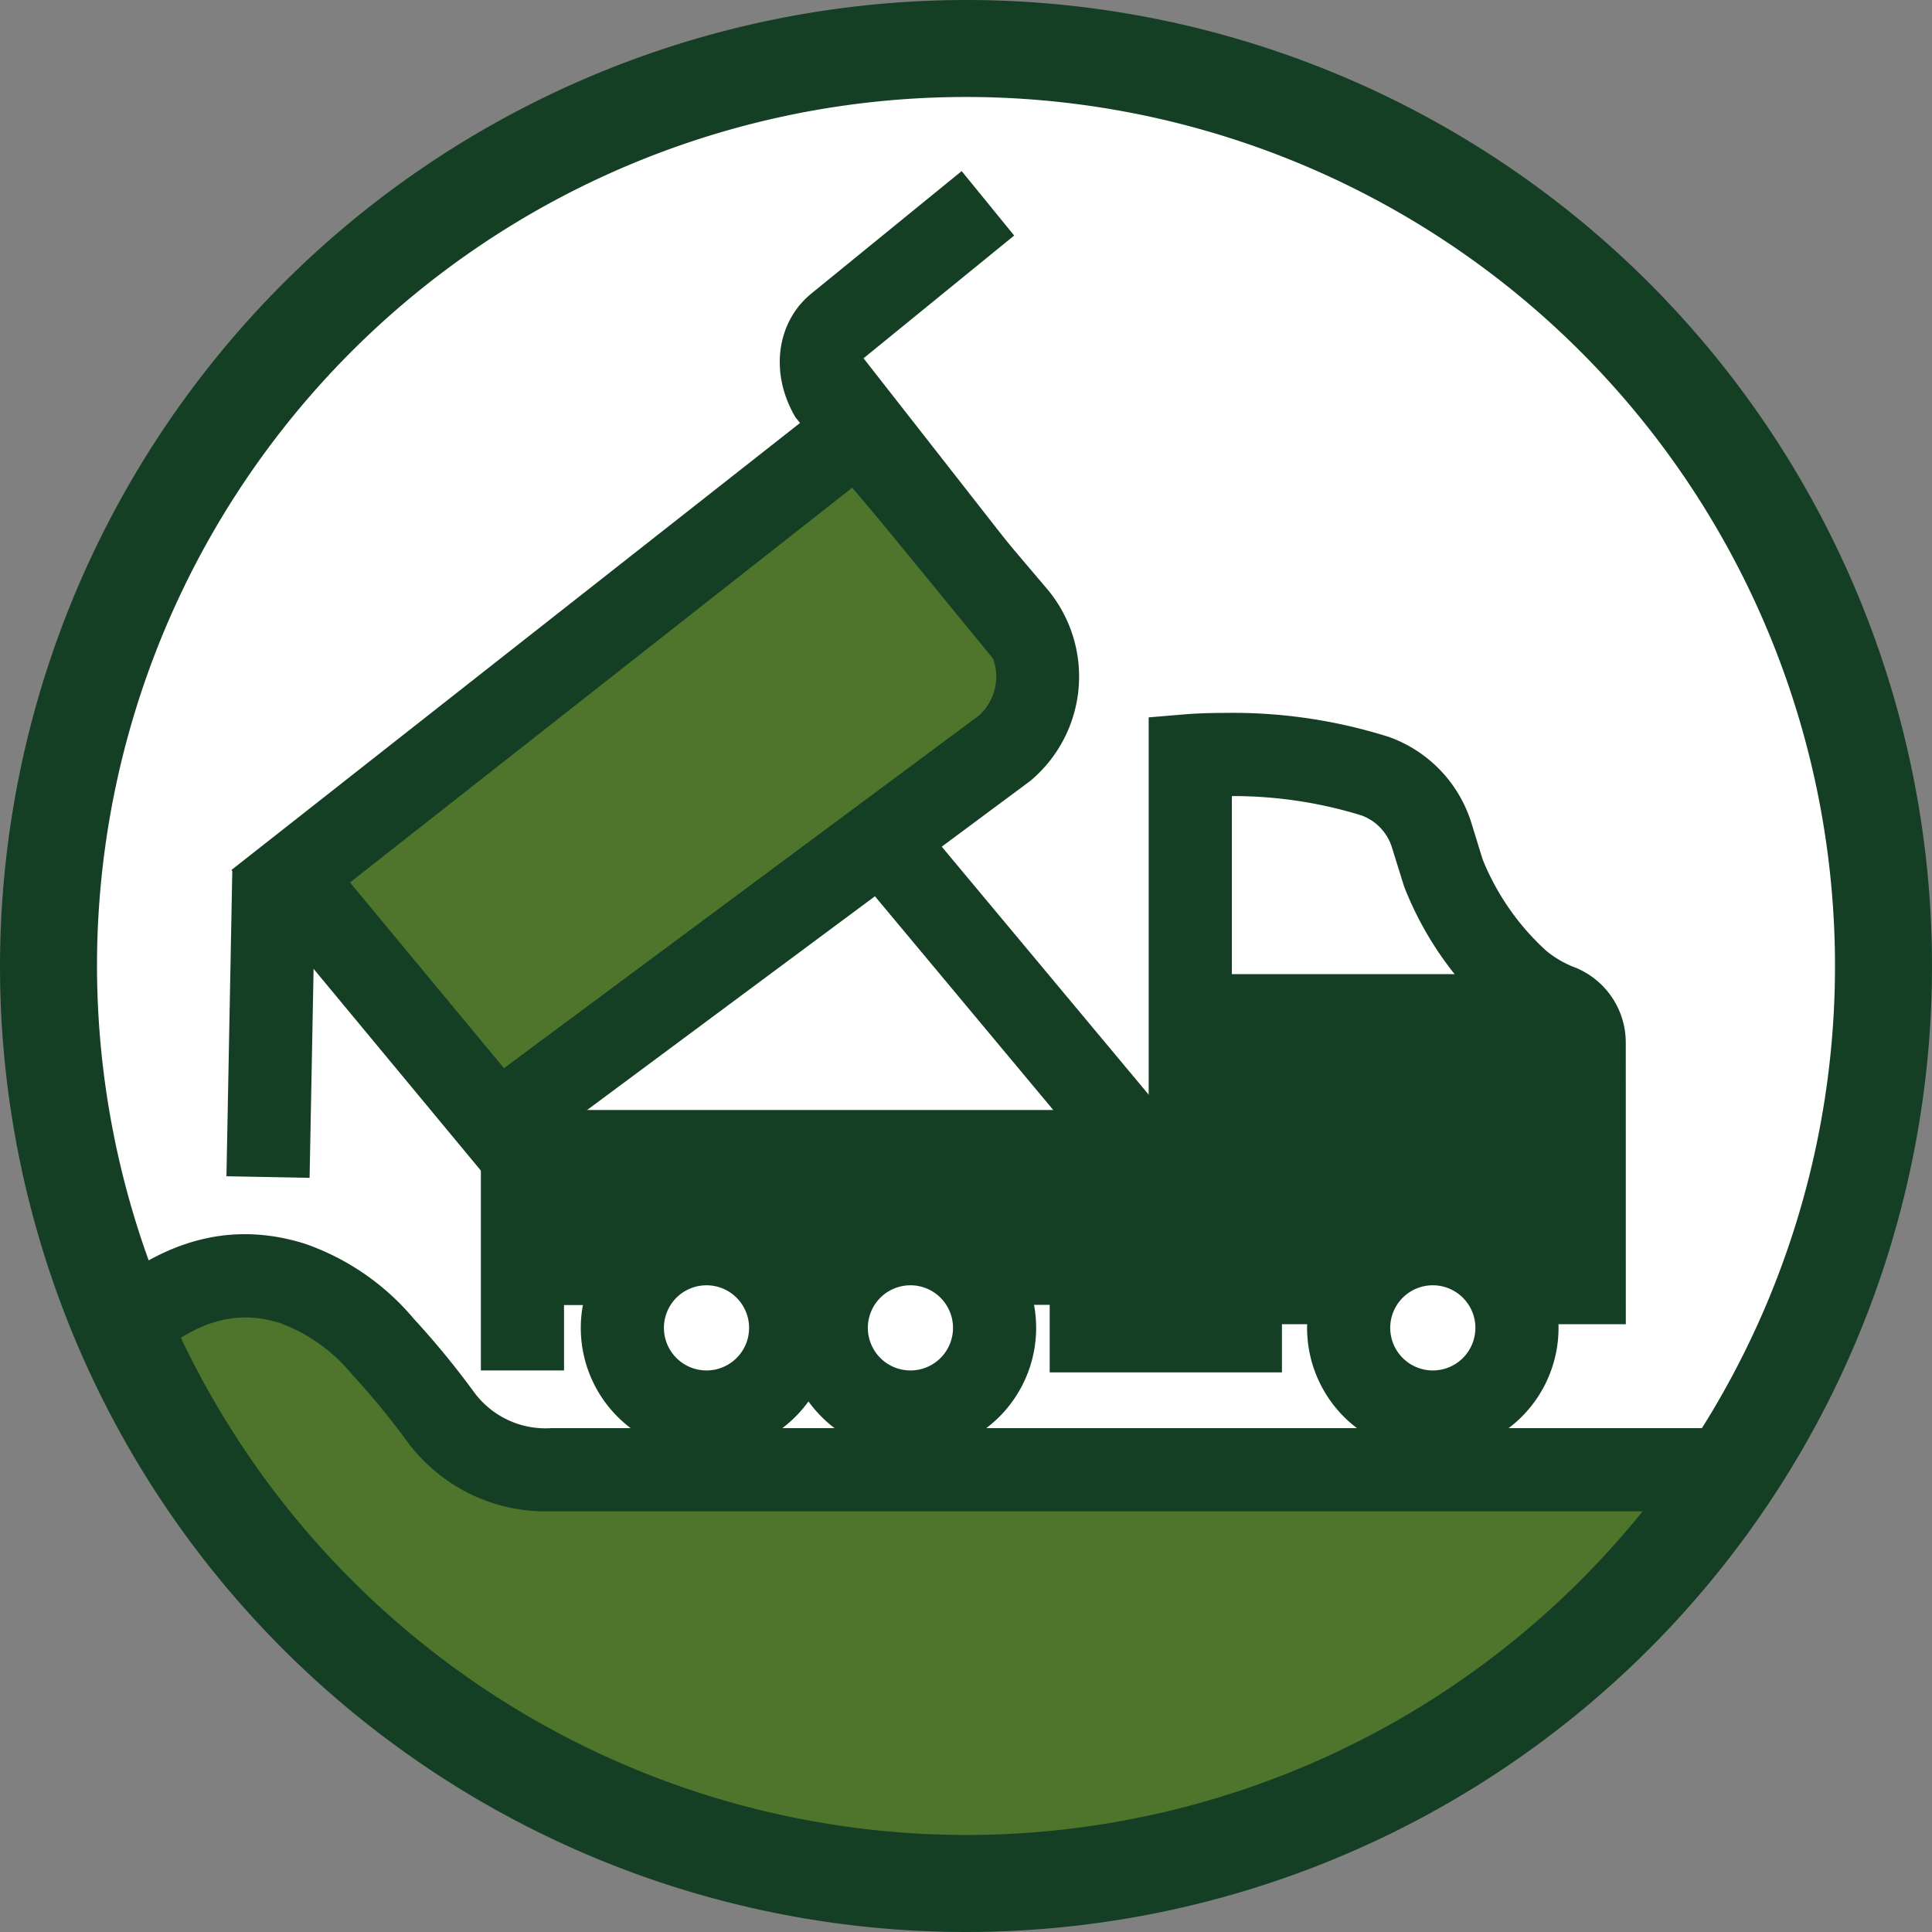
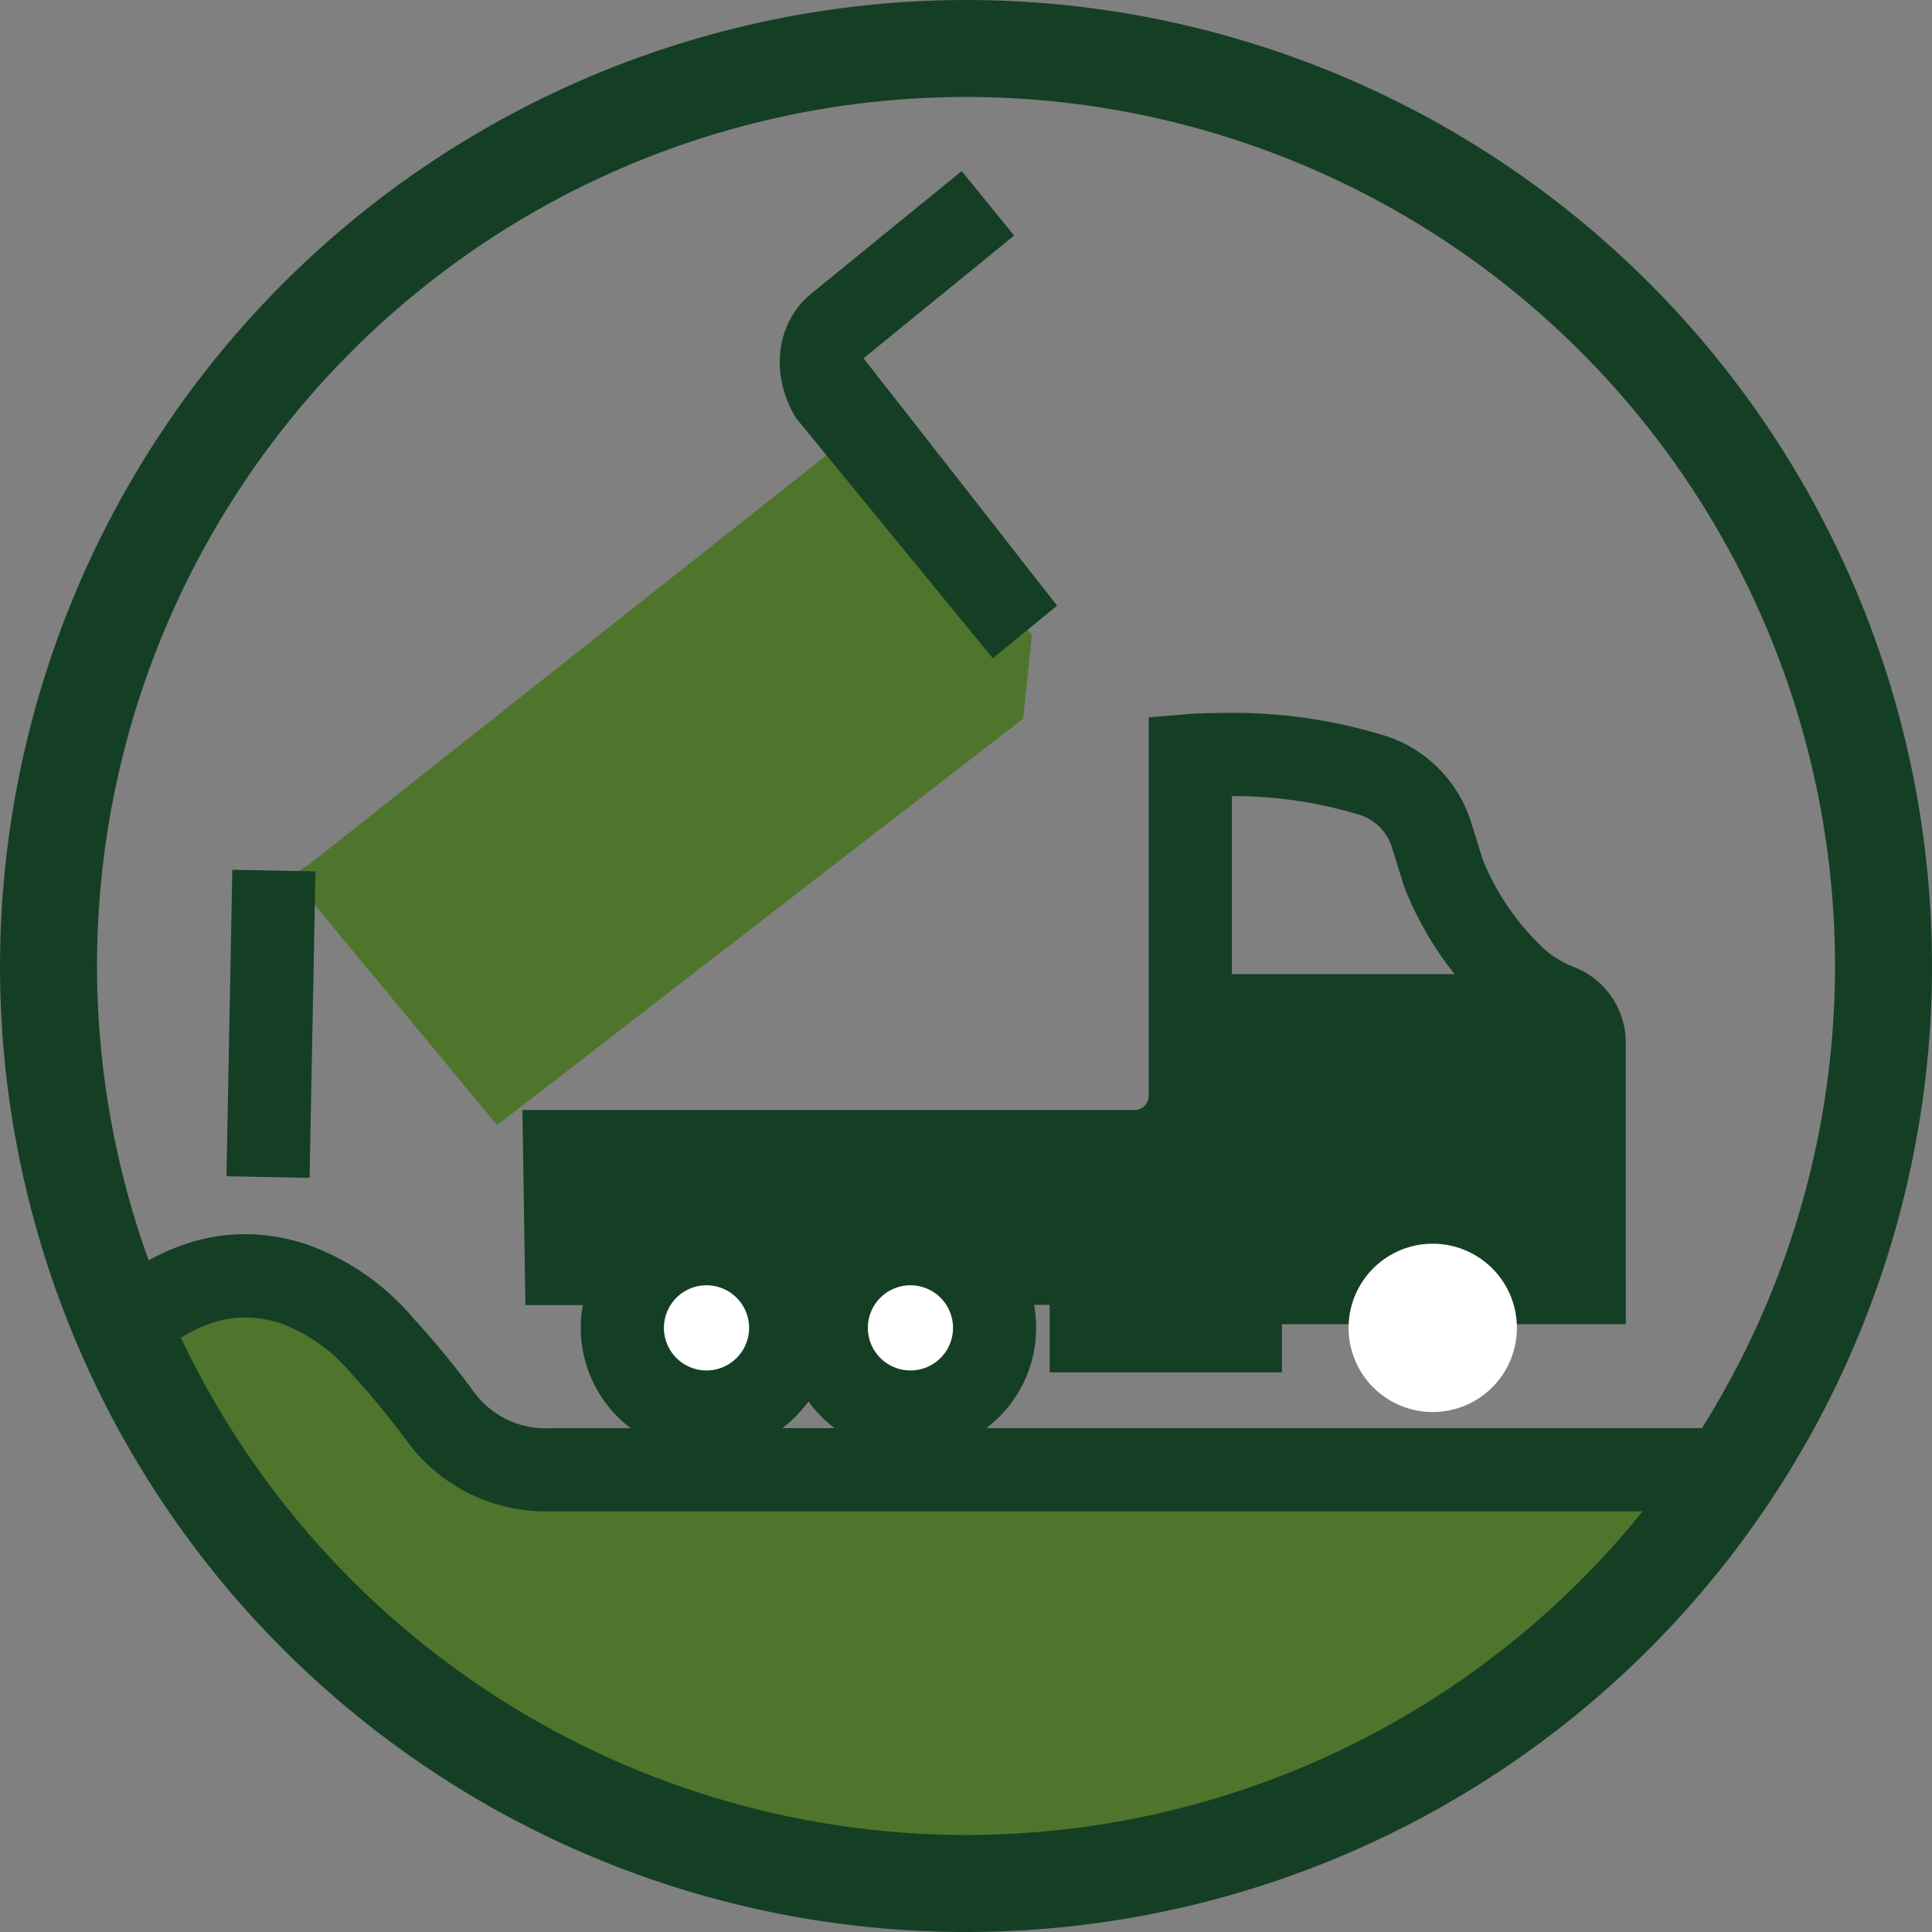
<svg xmlns="http://www.w3.org/2000/svg" width="139.426" height="139.425" viewBox="0 0 139.426 139.425">
  <rect x="0" y="0" width="139.426" height="139.425" fill="#808080" stroke="none" />
  <g transform="translate(-20309 16375.678)">
-     <path d="M137.108,70.165A67.232,67.232,0,1,1,69.876,2.933a67.232,67.232,0,0,1,67.232,67.232" transform="translate(20309 -16376)" fill="#fff" />
    <path d="M13.121,103.365,9.624,97.8c.055-.063,5.163-2.529,5.245-2.543l4.292-2.384c.066-.011,2.333-.115,2.384-.159l4.8,1.539a.364.364,0,0,1,.288-.087,5.211,5.211,0,0,1,3.533,2.112l6.075,8.4a.366.366,0,0,0,.22.143l8.09,1.711a.385.385,0,0,0,.076.008l77.182-.158a.365.365,0,0,1,.309.558l-7.388,11.76a.357.357,0,0,1-.13.123l-23.555,13.28a.391.391,0,0,1-.1.038l-18.8,4.266a.38.38,0,0,1-.121.007l-22.772-2.53a.389.389,0,0,1-.1-.028l-15.314-6.631a.372.372,0,0,1-.1-.061L19.023,114.192c-.014-.013-.027-.027-.04-.041l-7.251-8.795a.363.363,0,0,1,.012-.476Z" transform="translate(20309 -16376)" fill="#4f752c" />
    <path d="M22.34,62.677l39.576-31.3L74.472,46.147l-.635,6.04L35.877,81.515,20.984,63.551Z" transform="translate(20309 -16376)" fill="#4f752c" />
    <path d="M87.5,70.624h19.927l5.782,3.775-.239,16.391L90.233,92.24H70.975L65.7,90.077l-7.124,3.116-7.593-3.116-5.758,1.845H40.871l-.126-8.494H79.24s5.683,1.286,6.656-4.011h0Z" transform="translate(20309 -16376)" fill="#153f25" />
-     <path d="M62.334,27.231,75.608,42.875a9.809,9.809,0,0,1-1.267,13.811L35.381,85.618,16.709,63.1ZM36.371,77.41,70.638,51.968a3.772,3.772,0,0,0,.373-5.238L61.5,35.519,25.259,64.007Z" transform="translate(20309 -16376)" fill="#153f25" />
    <path d="M71.646,47.83,57.407,30.443c-1.912-3.244-1.317-6.9,1.1-8.9L69.4,12.669l3.79,4.651L62.319,26.177,76.288,44.028Z" transform="translate(20309 -16376)" fill="#153f25" />
    <path d="M117.33,95.887H83.039v-1.4l-45.122.017L37.7,80.428H81.886a1.011,1.011,0,0,0,1.01-1.01V52.093l2.754-.232s1.083-.091,2.779-.091a37.269,37.269,0,0,1,11.813,1.738,9.618,9.618,0,0,1,5.958,6.25l.8,2.591a18.052,18.052,0,0,0,4.591,6.592,7.541,7.541,0,0,0,2.159,1.234,5.848,5.848,0,0,1,3.577,5.4Zm-28.291-6H111.33V75.57a10.755,10.755,0,0,1-3.823-2.237,24.17,24.17,0,0,1-6.18-9.045l-.859-2.756a3.6,3.6,0,0,0-2.2-2.359,31.325,31.325,0,0,0-9.368-1.4V79.418a7.018,7.018,0,0,1-7.01,7.01H43.792l.032,2.076,45.214-.017Z" transform="translate(20309 -16376)" fill="#153f25" />
-     <path d="M3,17.047H-3V0H3Z" transform="translate(20346.703 -16293.824)" fill="#153f25" />
    <path d="M3,22.176l-6-.115L-2.576-.057l6,.115Z" transform="translate(20328.342 -16312.853)" fill="#153f25" />
    <path d="M109.469,96.15a6.073,6.073,0,1,1-6.073-6.073,6.073,6.073,0,0,1,6.073,6.073" transform="translate(20309 -16376)" fill="#fff" />
-     <path d="M103.4,87.077a9.073,9.073,0,1,1-9.072,9.073A9.083,9.083,0,0,1,103.4,87.077Zm0,12.146a3.073,3.073,0,1,0-3.072-3.073A3.076,3.076,0,0,0,103.4,99.223Z" transform="translate(20309 -16376)" fill="#153f25" />
    <path d="M71.775,96.15A6.073,6.073,0,1,1,65.7,90.077a6.073,6.073,0,0,1,6.073,6.073" transform="translate(20309 -16376)" fill="#fff" />
    <path d="M65.7,87.077A9.073,9.073,0,1,1,56.63,96.15,9.083,9.083,0,0,1,65.7,87.077Zm0,12.146A3.073,3.073,0,1,0,62.63,96.15,3.076,3.076,0,0,0,65.7,99.223Z" transform="translate(20309 -16376)" fill="#153f25" />
    <path d="M57.058,96.15a6.073,6.073,0,1,1-6.073-6.073,6.073,6.073,0,0,1,6.073,6.073" transform="translate(20309 -16376)" fill="#fff" />
    <path d="M50.985,87.077a9.073,9.073,0,1,1-9.072,9.073A9.083,9.083,0,0,1,50.985,87.077Zm0,12.146a3.073,3.073,0,1,0-3.072-3.073A3.076,3.076,0,0,0,50.985,99.223Z" transform="translate(20309 -16376)" fill="#153f25" />
    <rect width="12.859" height="6.298" transform="translate(20386.703 -16284.889)" fill="#153f25" />
    <path d="M-1.951-1.951H14.811V8.25H-1.951Zm12.859,3.9H1.952v2.4h8.956Z" transform="translate(20386.703 -16284.889)" fill="#153f25" />
-     <path d="M14.986,22.64-2.3,1.922,2.3-1.922,19.592,18.8Z" transform="translate(20373.893 -16313.576)" fill="#153f25" />
    <path d="M124.379,109.385H39.823a12.417,12.417,0,0,1-10.512-5.134,55.238,55.238,0,0,0-3.894-4.729A12.22,12.22,0,0,0,20.2,95.8c-2.848-.886-5.409-.314-8.3,1.857l-3.6-4.8c4.468-3.35,8.945-4.261,13.687-2.785a17.94,17.94,0,0,1,7.869,5.415,61.238,61.238,0,0,1,4.313,5.245,6.4,6.4,0,0,0,5.652,2.652h84.556Z" transform="translate(20309 -16376)" fill="#153f25" />
    <path d="M66.213-3.5A69.713,69.713,0,1,1-3.5,66.213,69.792,69.792,0,0,1,66.213-3.5Zm0,132.425A62.713,62.713,0,1,0,3.5,66.213,62.784,62.784,0,0,0,66.213,128.925Z" transform="translate(20312.5 -16372.178)" fill="#153f25" />
  </g>
</svg>